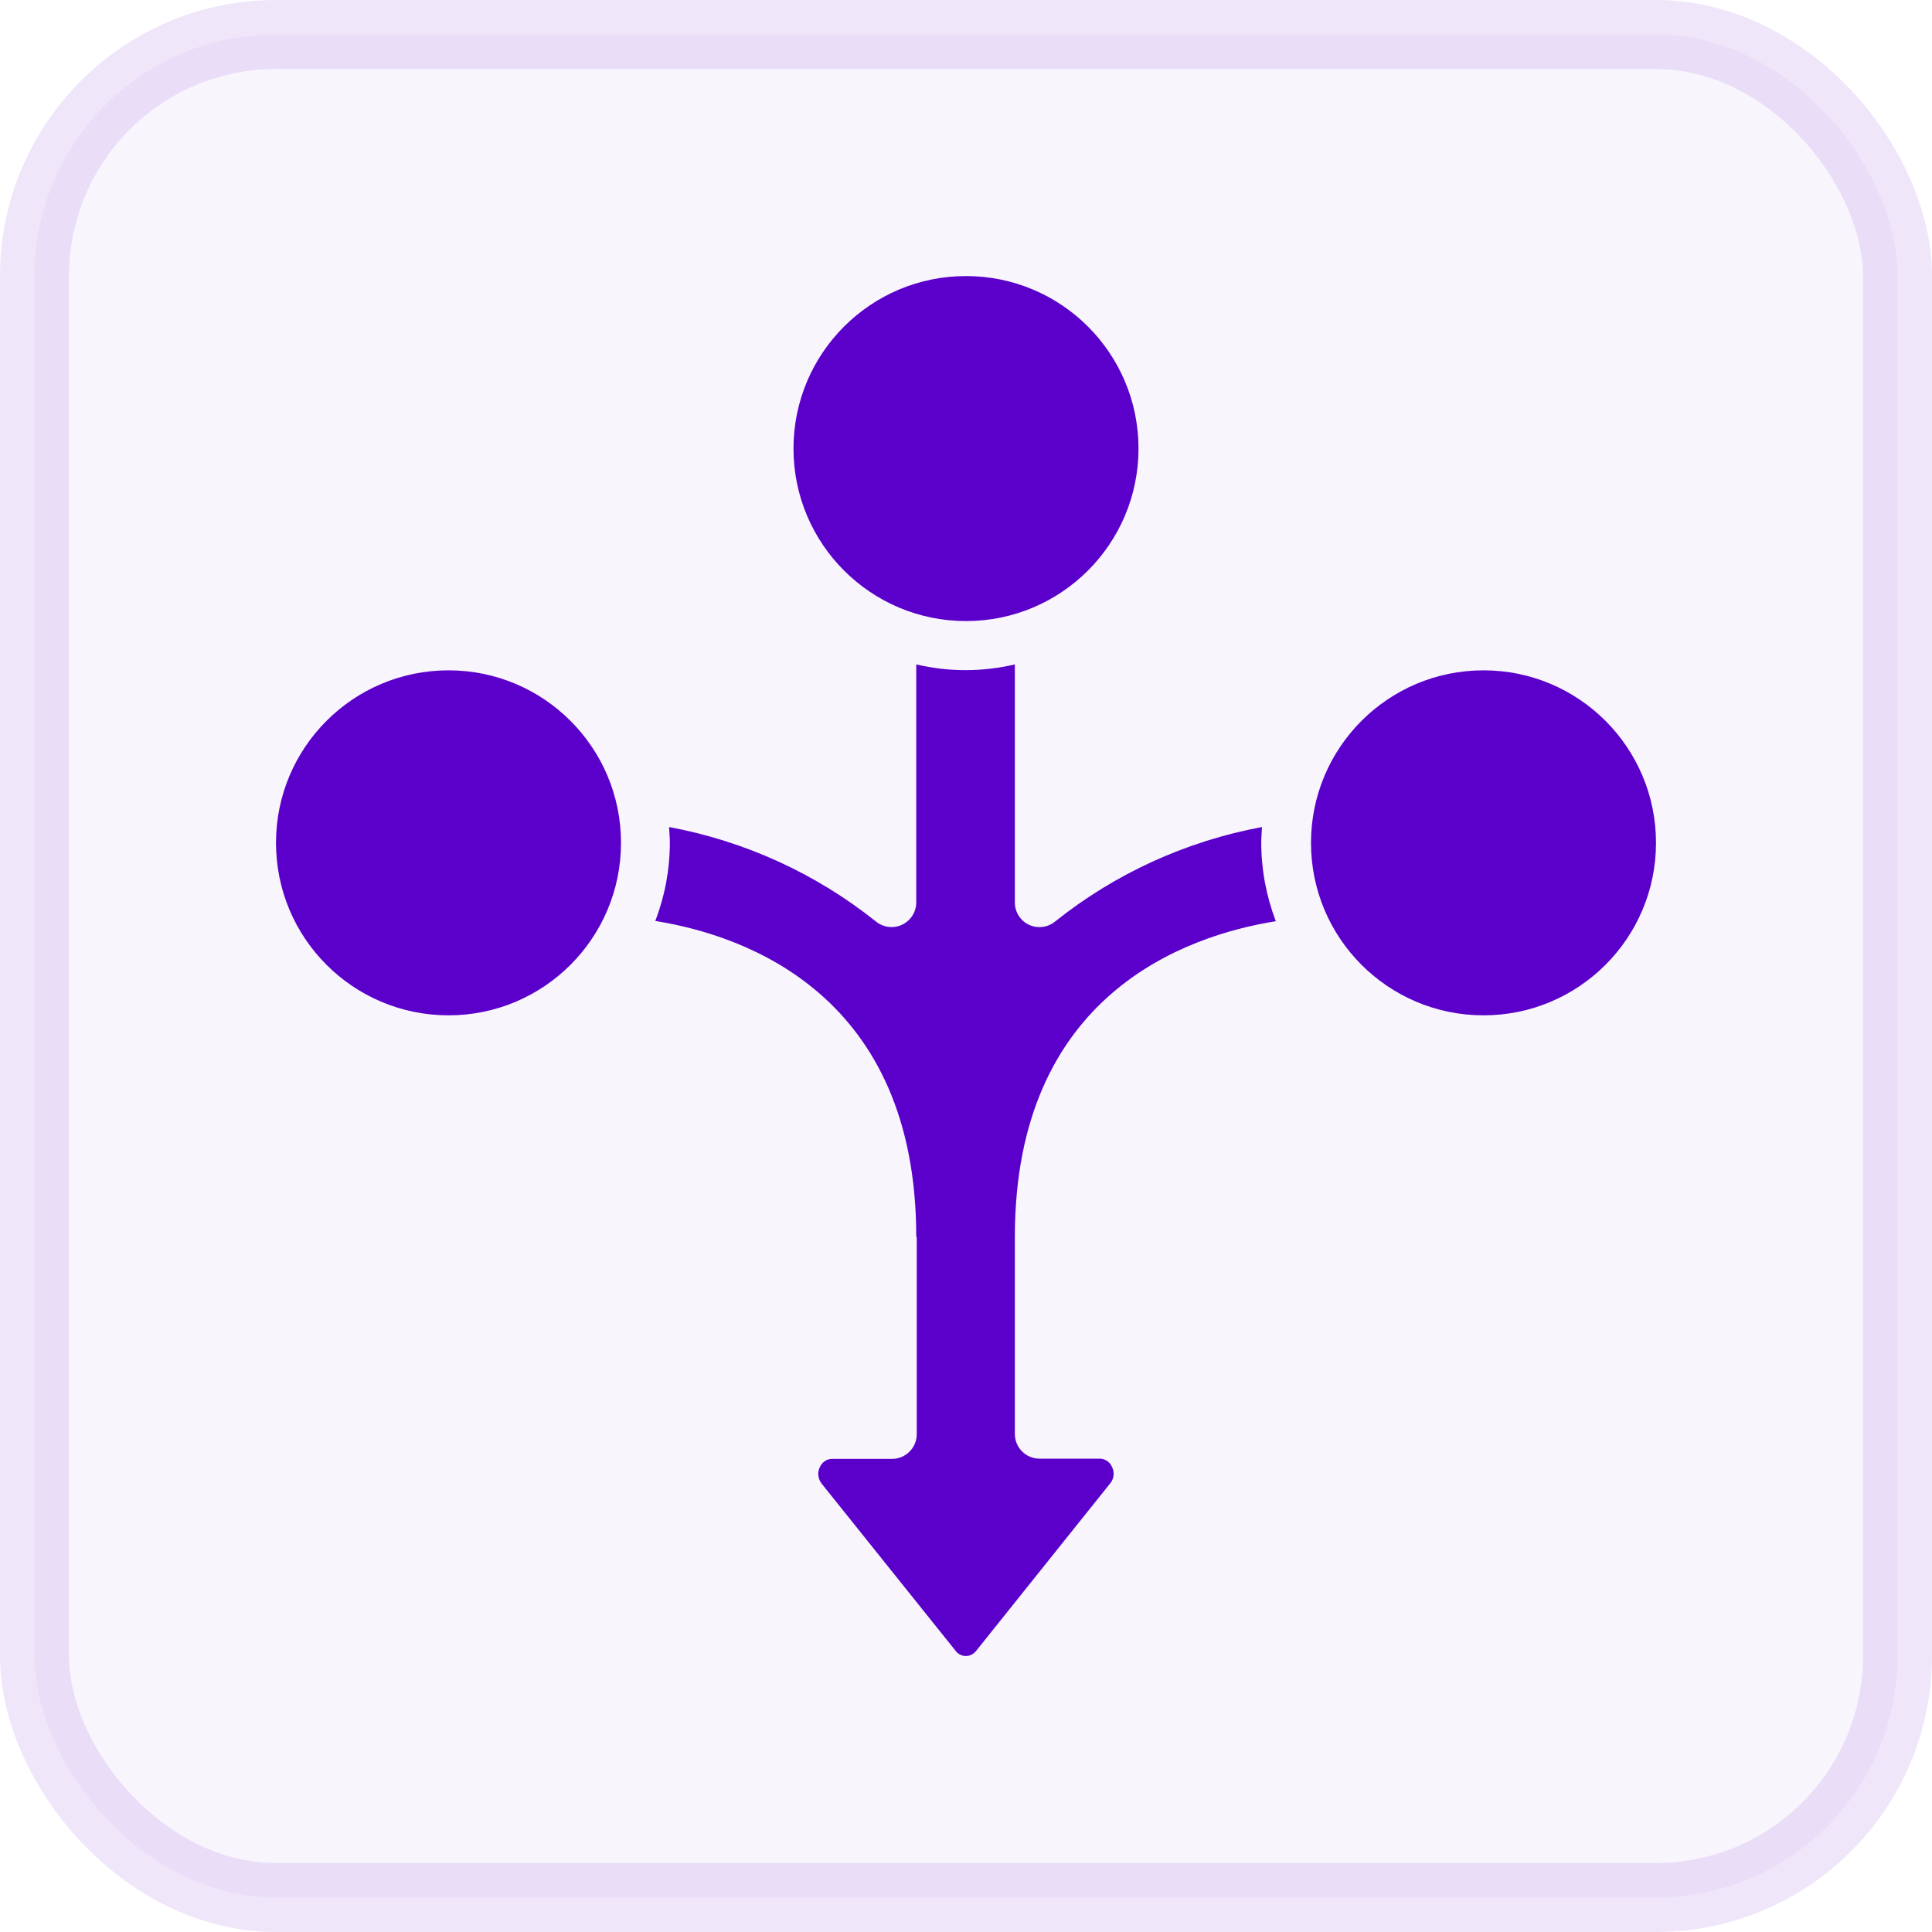
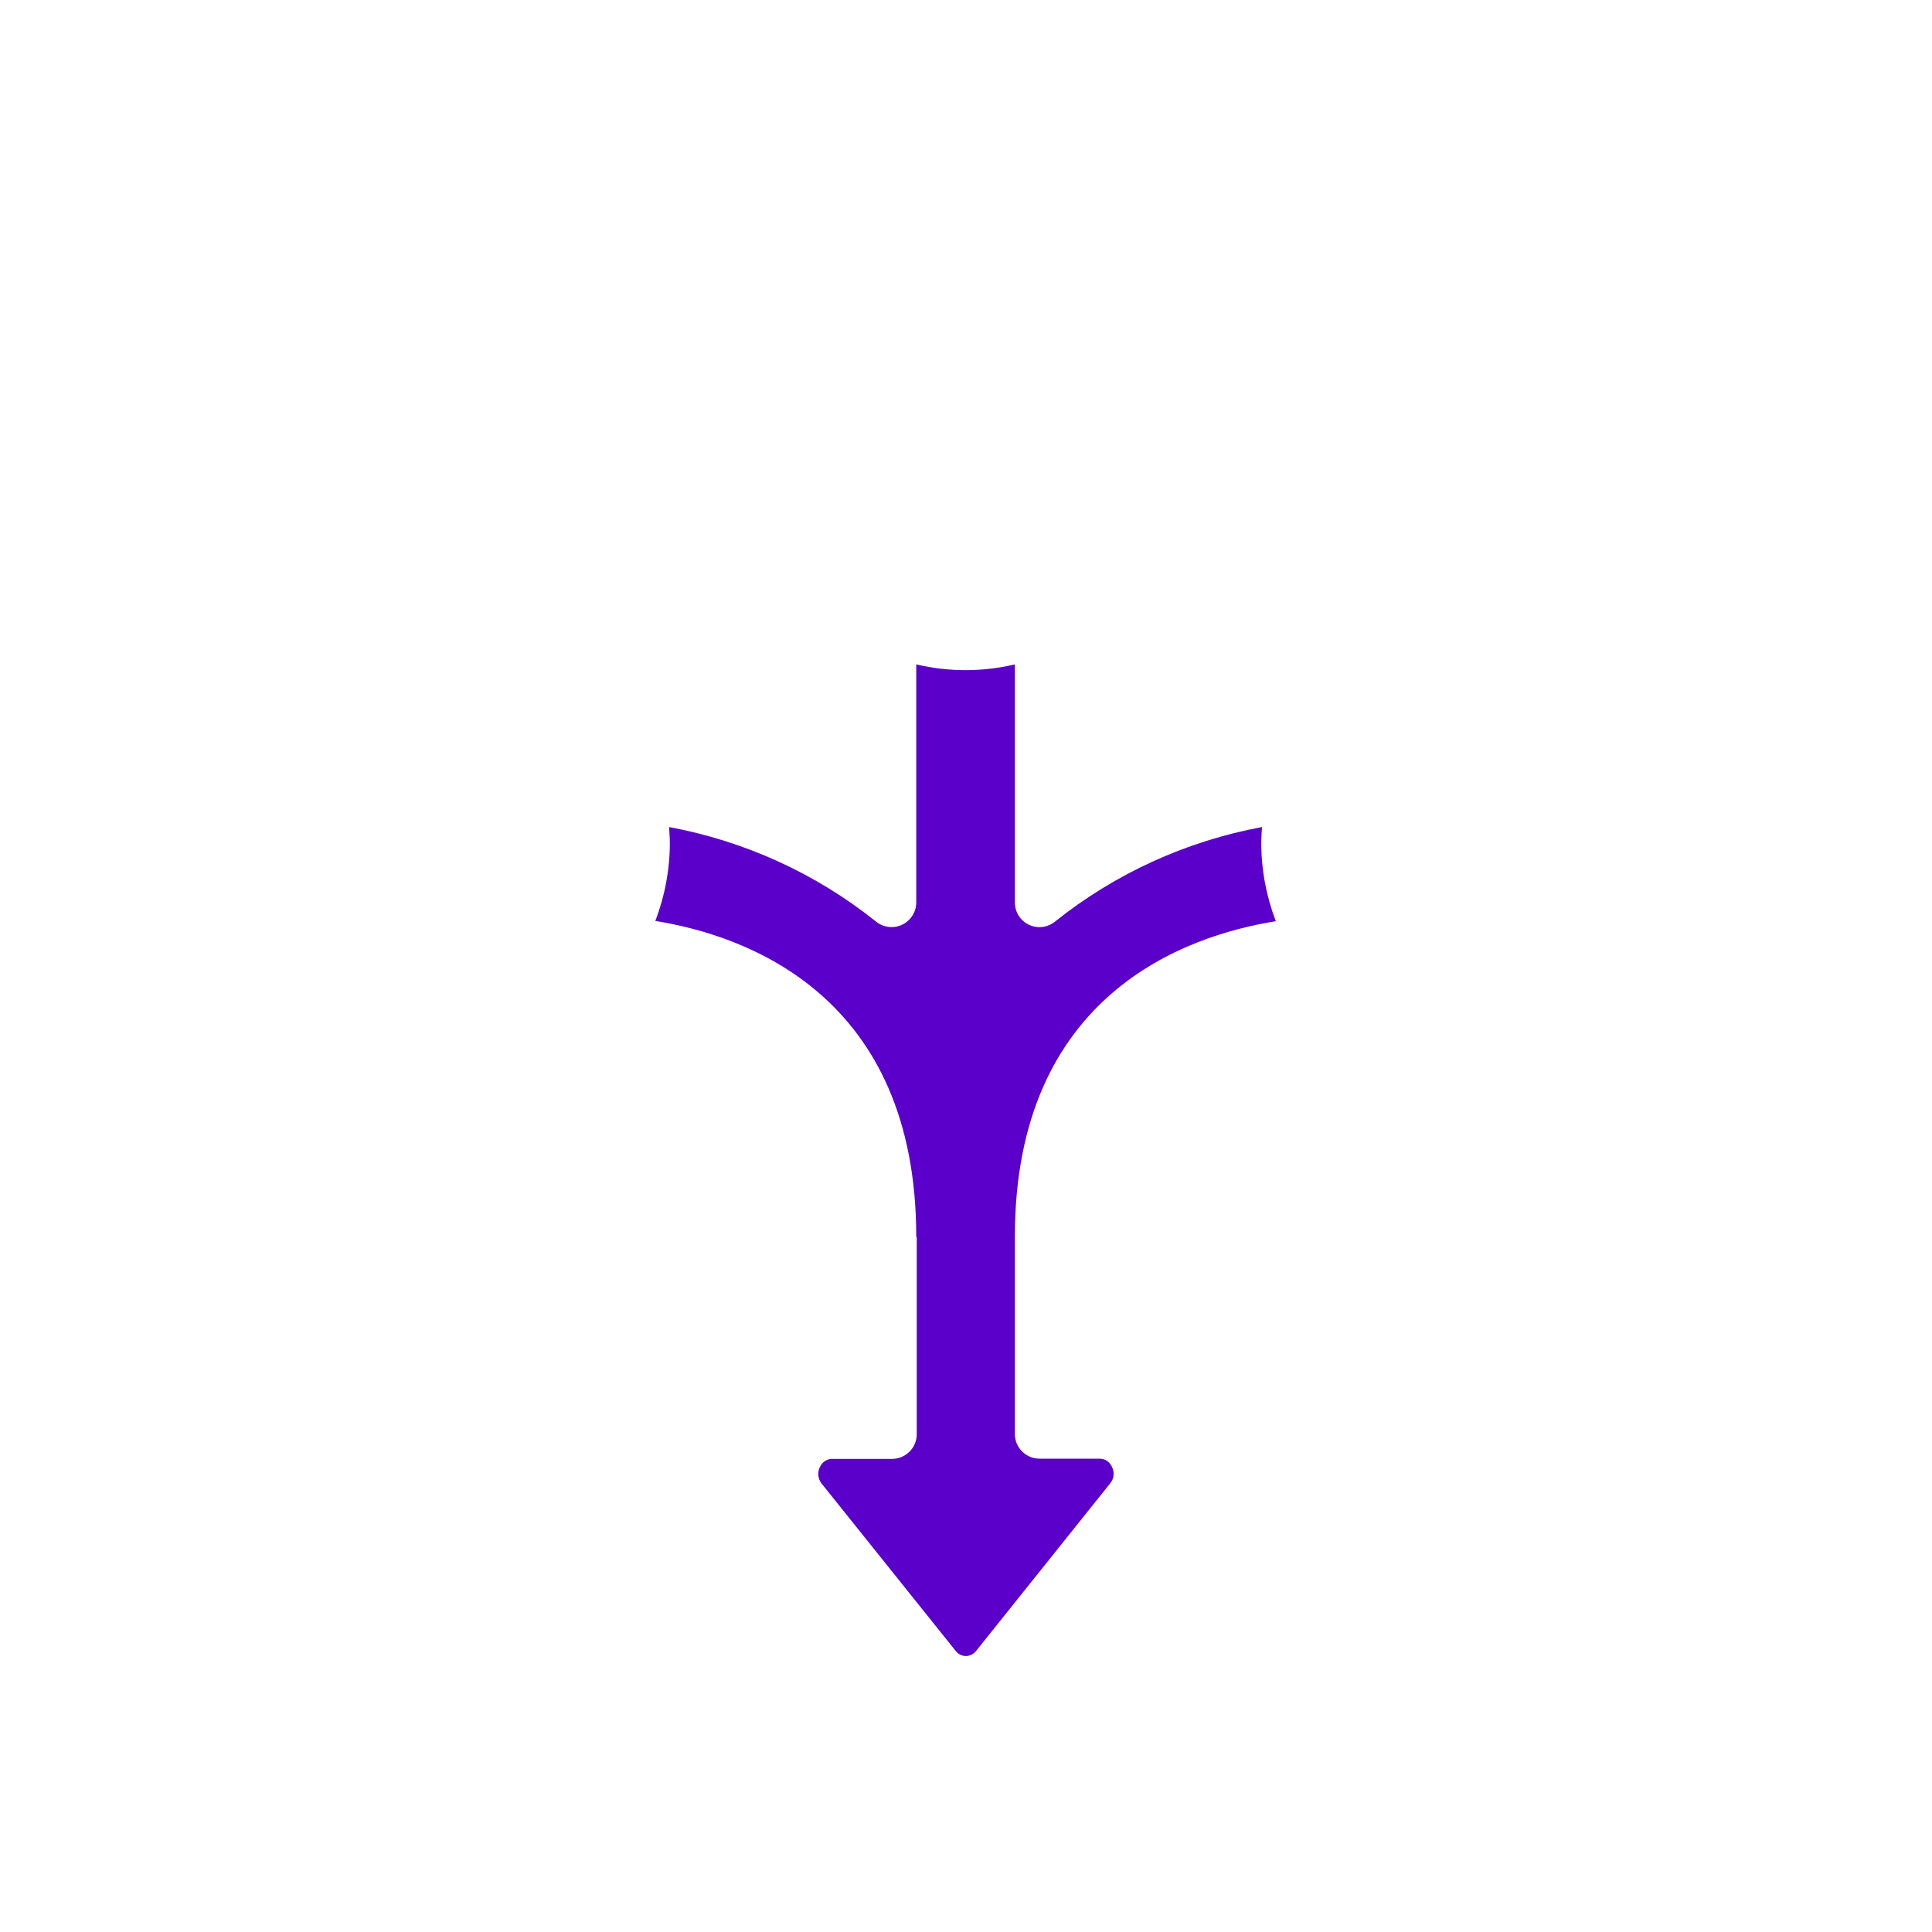
<svg xmlns="http://www.w3.org/2000/svg" width="28" height="28" viewBox="0 0 28 28" fill="none">
-   <rect opacity="0.1" x="0.5" y="0.5" width="27" height="27" rx="3.5" fill="#5A00CA" fill-opacity="0.4" stroke="#5A00CA" />
-   <path d="M6.5 9.715C5.119 9.715 4 10.834 4 12.215C4 13.596 5.119 14.715 6.5 14.715C7.881 14.715 9 13.596 9 12.215C9 10.834 7.881 9.715 6.5 9.715Z" fill="#5A00CA" />
  <path d="M13.286 17.929V20.786C13.286 20.983 13.126 21.143 12.929 21.143H12.061C11.983 21.143 11.915 21.19 11.883 21.261C11.843 21.336 11.854 21.429 11.904 21.497L13.847 23.922C13.908 24.008 14.029 24.026 14.111 23.961C14.126 23.951 14.14 23.936 14.15 23.922L16.093 21.494C16.147 21.426 16.154 21.333 16.115 21.258C16.083 21.186 16.015 21.14 15.936 21.14H15.065C14.868 21.14 14.708 20.979 14.708 20.783V17.926C14.708 14.422 17.175 13.561 18.49 13.351C18.351 12.986 18.279 12.601 18.279 12.211C18.279 12.136 18.286 12.061 18.29 11.986C17.193 12.19 16.165 12.658 15.293 13.354C15.143 13.479 14.918 13.461 14.79 13.308C14.736 13.243 14.708 13.161 14.708 13.079V9.629C14.236 9.74 13.751 9.74 13.279 9.629V13.079C13.279 13.276 13.118 13.436 12.922 13.436C12.84 13.436 12.758 13.408 12.693 13.354C11.822 12.658 10.793 12.19 9.697 11.986C9.7 12.061 9.708 12.136 9.708 12.211C9.708 12.601 9.636 12.986 9.497 13.347C10.811 13.558 13.279 14.422 13.279 17.926L13.286 17.929Z" fill="#5A00CA" />
-   <path d="M21.5 9.715C20.119 9.715 19 10.834 19 12.215C19 13.596 20.119 14.715 21.5 14.715C22.881 14.715 24 13.596 24 12.215C24 10.834 22.881 9.715 21.5 9.715Z" fill="#5A00CA" />
-   <path d="M14 4.001C12.619 4.001 11.5 5.12 11.5 6.501C11.5 7.881 12.619 9.001 14 9.001C15.381 9.001 16.5 7.881 16.5 6.501C16.5 5.12 15.381 4.001 14 4.001Z" fill="#5A00CA" />
</svg>